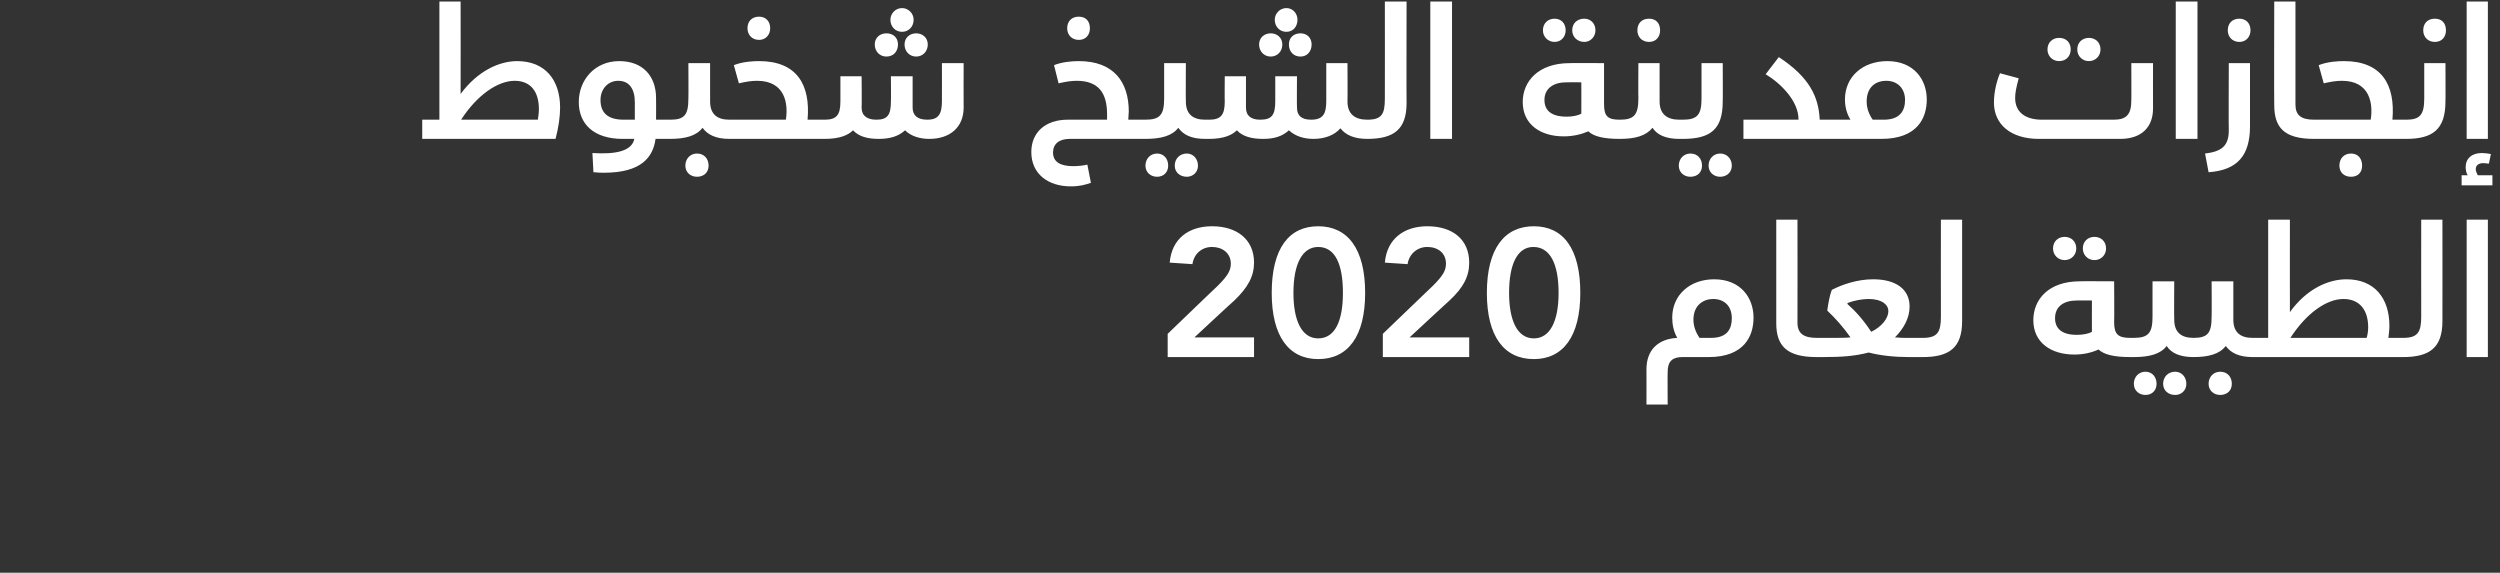
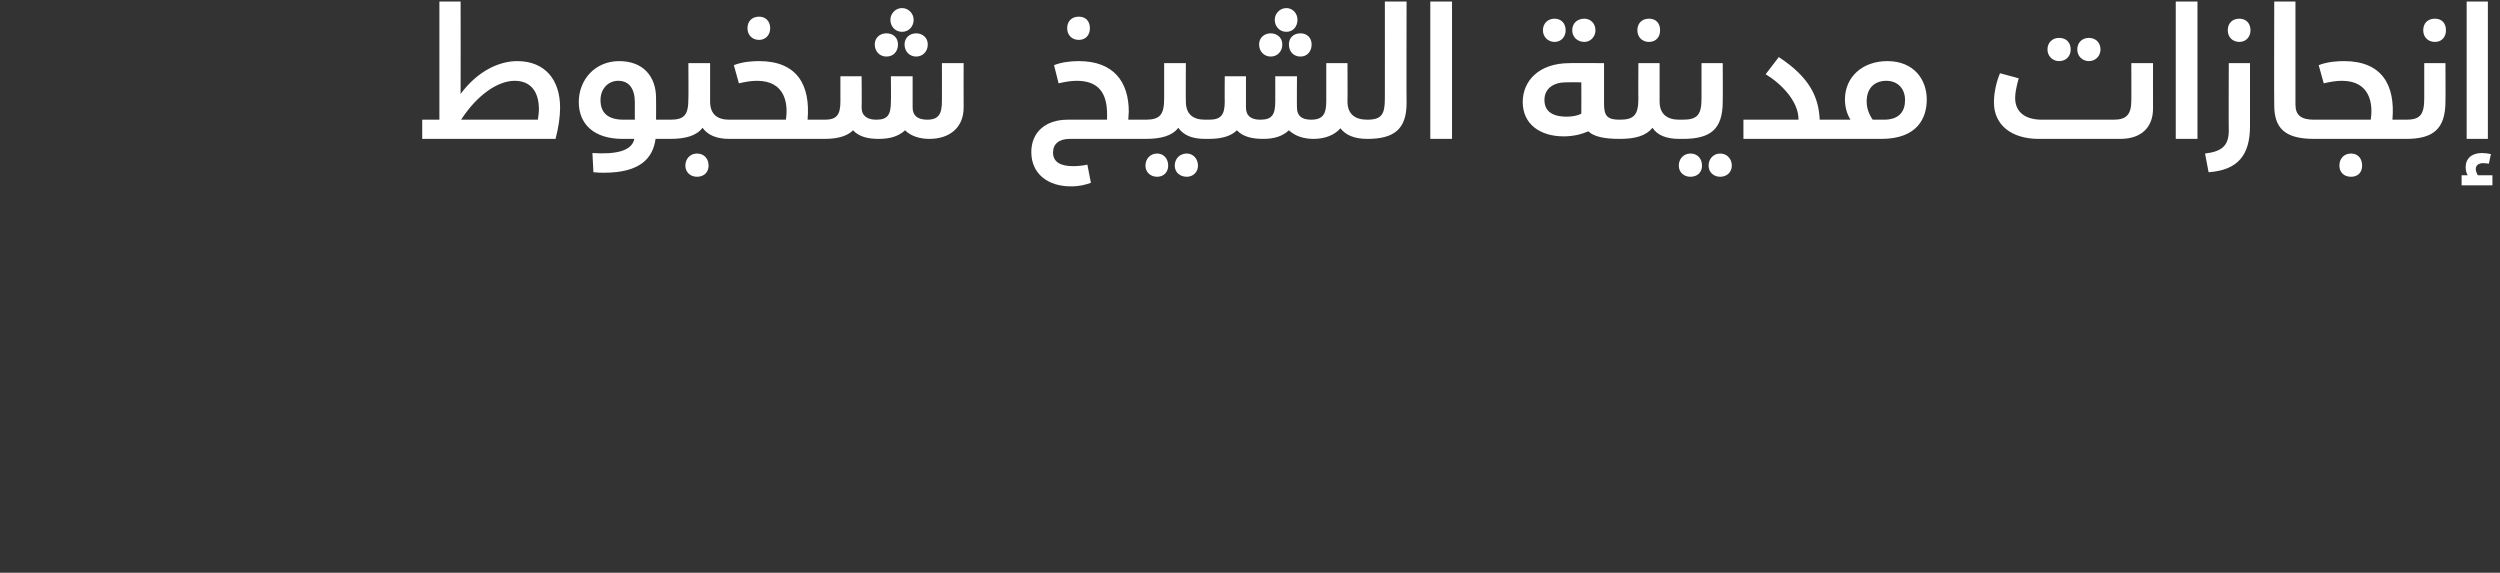
<svg xmlns="http://www.w3.org/2000/svg" version="1.1" width="495px" height="113.4px" viewBox="0 0 495 113.4">
  <rect x="0" y="0" width="495" height="113.4" fill="#333333" stroke="none" />
  <desc>2020</desc>
  <defs />
  <g id="Polygon211774">
-     <path d="m248.3 52c0 2.7-1.2 4.9-3.9 7.5c-.03-.03-7.9 7.3-7.9 7.3h11.8v3.9h-17.1v-4.6s9.9-9.54 9.9-9.5c2.1-2.1 2.6-3.1 2.6-4.4c0-2.1-1.7-3.3-3.7-3.3c-2.1 0-3.6 1.4-3.9 3.4l-4.5-.3c.4-4.7 3.7-7.2 8.4-7.2c4.9 0 8.3 2.6 8.3 7.2zm22 6c0 8.6-3.4 13.1-9.3 13.1c-5.8 0-9.2-4.5-9.2-13.1c0-8.8 3.4-13.2 9.2-13.2c5.8 0 9.3 4.4 9.3 13.2zm-9.3 9c3.3 0 4.9-3.4 4.9-9c0-5.8-1.6-9.1-4.9-9.1c-3.1 0-4.9 3.3-4.9 9.1c0 5.4 1.6 9 4.9 9zm29.9-15c0 2.7-1.1 4.9-3.9 7.5c0-.03-7.9 7.3-7.9 7.3h11.8v3.9h-17.1v-4.6s9.92-9.54 9.9-9.5c2.1-2.1 2.6-3.1 2.6-4.4c0-2.1-1.6-3.3-3.7-3.3c-2 0-3.6 1.4-3.9 3.4l-4.5-.3c.4-4.7 3.8-7.2 8.4-7.2c5 0 8.3 2.6 8.3 7.2zm22 6c0 8.6-3.4 13.1-9.2 13.1c-5.9 0-9.3-4.5-9.3-13.1c0-8.8 3.5-13.2 9.3-13.2c5.8 0 9.2 4.4 9.2 13.2zm-9.2 9c3.2 0 4.9-3.4 4.9-9c0-5.8-1.7-9.1-5-9.1c-3.1 0-4.8 3.3-4.8 9.1c0 5.4 1.6 9 4.9 9zm43.5-4.1c0 3.6-1.8 7.8-8.9 7.8h-5.2c-1.9 0-2.9.8-2.9 2.9c-.04.02 0 6.5 0 6.5H326s.02-7.02 0-7c0-3.8 2.3-6 6.1-6.2c-.7-1.2-1-2.6-1-4c0-4.5 3.5-7.6 8.3-7.6c5.2 0 7.8 3.6 7.8 7.6zm-4.3.1c0-2.3-1.4-3.8-3.7-3.8c-1.9 0-3.9 1.2-3.9 4.1c0 1.5.6 2.7 1.2 3.6h2.3c3.3 0 4.1-1.9 4.1-3.9zm8.8 1c-.01-.03 0-20.5 0-20.5h4.2s.03 20.36 0 20.4c0 2.1 1.2 3 3.8 3c.4 0 .7.6.7 2c0 1.3-.3 1.8-.7 1.8c-5.9 0-8-2.2-8-6.7zm29.8 4.9c0 1.3-.3 1.8-.8 1.8h-2.8c-2.8 0-5.6-.3-7.9-.9c-2.7.7-5.2.9-9 .9h-1.3v-3.8h3.2c1.5 0 2.6 0 3.5-.1c-1.4-2-3.1-3.9-4.6-5.3c.2-1.5.5-3.1.9-4.1c2.1-1.1 5.1-2.1 8.2-2.1c4.4 0 7.2 1.9 7.2 5.4c0 2.3-1.2 4.4-2.9 6.1c.9.1 1.8.1 2.4.1h3.1c.5 0 .8.6.8 2zm-15.7-8.7c1.6 1.4 3.2 3.2 4.7 5.5c2.1-1 3.4-2.7 3.4-4.1c0-1.2-1.2-2.4-3.9-2.4c-1.3 0-2.9.3-4.2.8v.2zm14.9 6.7c2.9 0 3.6-1.1 3.6-4.2c-.03-.02 0-19.2 0-19.2h4.2v20.1c0 5.3-2.6 7.1-7.8 7.1v-3.8zm25.8-17.7c0-1.4 1-2.3 2.3-2.3c1.3 0 2.3.9 2.3 2.3c0 1.3-1 2.3-2.3 2.3c-1.3 0-2.3-1-2.3-2.3zm5.9 0c0-1.4 1-2.3 2.3-2.3c1.3 0 2.3.9 2.3 2.3c0 1.3-1 2.3-2.3 2.3c-1.3 0-2.3-1-2.3-2.3zm10.1 19.7c0 1.3-.2 1.8-.7 1.8c-3.3 0-5.2-.5-6.3-1.5c-1.3.6-2.9 1-4.8 1c-4.5 0-8.1-2.3-8.1-6.8c0-4.1 3-7.7 9.2-7.7c.01-.04 6.8 0 6.8 0c0 0 .05 8.06 0 8.1c0 2.4.8 3.1 3.2 3.1c.5 0 .7.6.7 2zm-8.3-9.4s-3.04-.03-3 0c-2.6 0-4.3 1.2-4.3 3.5c0 2.1 1.4 3.3 4.3 3.3c1.2 0 2.3-.2 3-.6c-.02 0 0-6.2 0-6.2zm20.8 9.4c0 1.3-.2 1.8-.7 1.8c-2.7 0-4.4-.8-5.3-2.2c-1.2 1.6-3.4 2.2-6.5 2.2h-.7v-3.8h.7c2.9 0 3.7-1 3.7-4.2v-7h4.3s-.05 7.55 0 7.6c0 2.5 1.4 3.6 3.8 3.6c.5 0 .7.6.7 2zm-8 7.1c0 1.3-.9 2.2-2.2 2.2c-1.3 0-2.3-.9-2.3-2.2c0-1.4 1-2.4 2.3-2.4c1.3 0 2.2 1 2.2 2.4zm5.9 0c0 1.3-1 2.2-2.2 2.2c-1.4 0-2.4-.9-2.4-2.2c0-1.4 1-2.4 2.4-2.4c1.2 0 2.2 1 2.2 2.4zm13.9-7.1c0 1.3-.3 1.8-.8 1.8c-2.6 0-4.3-.8-5.3-2.2c-1.2 1.6-3.4 2.2-6.4 2.2v-3.8c2.8 0 3.6-.9 3.6-4.2c.04-.02 0-7 0-7h4.3v7.6c0 2.5 1.4 3.6 3.8 3.6c.5 0 .8.6.8 2zm-4.9 7.1c0 1.3-.9 2.2-2.3 2.2c-1.3 0-2.3-.9-2.3-2.2c0-1.4 1-2.4 2.3-2.4c1.4 0 2.3 1 2.3 2.4zm34.7-7.1c0 1.3-.2 1.8-.8 1.8H446v-3.8h3.1V43.5h4.3s-.02 18.31 0 18.3c3.3-4.6 7.6-6.5 11.2-6.5c5.6 0 8.5 3.8 8.5 9.2c0 .8-.1 1.6-.2 2.4h2.9c.6 0 .8.6.8 2zm-7.7-4.1c0-3.3-1.6-5.6-4.9-5.6c-3.4 0-7.4 2.9-10.5 7.7h15.1c.2-.7.3-1.4.3-2.1zm6.9 2.1c2.9 0 3.6-1.1 3.6-4.2c-.02-.02 0-19.2 0-19.2h4.2s.02 20.08 0 20.1c0 5.3-2.6 7.1-7.8 7.1v-3.8zm12.6-23.4h4.2v27.2h-4.2V43.5z" stroke="none" fill="#fff" />
-   </g>
+     </g>
  <g id="Polygon211773">
    <path d="m110.9 21.3c0 1.8-.3 3.9-.9 6.2H83.6v-3.8h3.4V.3h4.2s.03 18.31 0 18.3c3.4-4.6 7.7-6.5 11.2-6.5c5.6 0 8.5 3.8 8.5 9.2zm-4.2.3c0-3.3-1.5-5.6-4.8-5.6c-3.4 0-7.5 2.9-10.6 7.7h15.2c.1-.7.2-1.4.2-2.1zm26.7 4.1c0 1.3-.2 1.8-.7 1.8h-2.9c-.5 3.7-2.9 6.7-10.2 6.7c-.6 0-1 0-2.1-.1l-.2-3.8c4.7.3 7.8-.4 8.3-2.8h-2.3c-5.8 0-8.7-3-8.7-7.3c0-4.4 3.2-8.1 8-8.1c4.8 0 7.3 3.1 7.3 7.3c.03 0 0 4.3 0 4.3h2.8c.5 0 .7.6.7 2zm-9.9-2c-.05-.01 2.2 0 2.2 0c0 0-.02-3.43 0-3.4c0-2.7-1.1-4.3-3.3-4.3c-2 0-3.5 1.6-3.5 3.8c0 2.5 1.4 3.9 4.6 3.9zm21.7 2c0 1.3-.3 1.8-.8 1.8c-2.6 0-4.3-.8-5.3-2.2c-1.2 1.6-3.4 2.2-6.4 2.2v-3.8c2.8 0 3.6-.9 3.6-4.2c.04-.02 0-7 0-7h4.3v7.6c0 2.5 1.4 3.6 3.8 3.6c.5 0 .8.6.8 2zm-4.9 7.1c0 1.3-.9 2.2-2.3 2.2c-1.3 0-2.3-.9-2.3-2.2c0-1.4 1-2.4 2.3-2.4c1.4 0 2.3 1 2.3 2.4zM148 5.6c0-1.4.9-2.3 2.3-2.3c1.3 0 2.2.9 2.2 2.3c0 1.3-.9 2.3-2.2 2.3c-1.4 0-2.3-1-2.3-2.3zm15.3 20.1c0 1.3-.2 1.8-.8 1.8h-18.1v-3.8h11.2c.5-3.1-.1-7.7-5.7-7.7c-1.2 0-2.3.2-3.6.5l-1-3.6c1.8-.7 3.8-.8 5-.8c7.5 0 10.2 4.7 9.6 11.6h2.6c.6 0 .8.6.8 2zm13-21.8c0-1.2 1-2.3 2.3-2.3c1.3 0 2.3 1.1 2.3 2.3c0 1.4-1 2.4-2.3 2.4c-1.3 0-2.3-1-2.3-2.4zm-3.1 4.9c0-1.3 1-2.2 2.3-2.2c1.4 0 2.3.9 2.3 2.2c0 1.4-.9 2.4-2.3 2.4c-1.3 0-2.3-1-2.3-2.4zm8.2-2.2c1.3 0 2.3.9 2.3 2.2c0 1.4-1 2.4-2.3 2.4c-1.3 0-2.3-1-2.3-2.4c0-1.3 1-2.2 2.3-2.2zm9.4 5.9s-.03 8.78 0 8.8c0 3.9-2.7 6.2-6.8 6.2c-1.8 0-3.6-.5-4.8-1.7c-1.3 1.2-3 1.7-5.2 1.7c-2.1 0-3.9-.4-5.1-1.7c-1 1-2.7 1.7-5.6 1.7h-.8v-3.8h.8c2.3 0 3.1-.9 3.1-3.6v-5h4.2s.05 6.18 0 6.2c0 1.7 1.2 2.4 2.9 2.4c2.2 0 2.9-.9 2.9-3.6c.04.02 0-5 0-5h4.3v6.2c0 1.6 1 2.4 2.9 2.4c2.3 0 2.9-1.2 2.9-3.7c.02.02 0-7.5 0-7.5h4.3zm20.5-6.9c0-1.4.9-2.3 2.3-2.3c1.4 0 2.2.9 2.2 2.3c0 1.3-.8 2.3-2.2 2.3c-1.4 0-2.3-1-2.3-2.3zm15.5 20.1c0 1.3-.2 1.8-.7 1.8h-14.3c-2.1 0-3.3 1-3.3 2.7c0 1.9 1.5 2.7 4 2.7c.9 0 1.9-.1 2.8-.3l.7 3.6c-1.2.4-2.2.7-4 .7c-4.4 0-7.8-2.4-7.8-6.8c0-3.9 2.8-6.4 7.2-6.4h7.8v-1.1c0-4.3-1.8-6.6-6-6.6c-1.2 0-2.3.2-3.6.5l-.9-3.6c1.5-.6 3.4-.8 4.9-.8c6.9 0 9.9 4.1 9.9 10c0 .5-.1 1-.1 1.6h2.7c.5 0 .7.6.7 2zm12.5 0c0 1.3-.2 1.8-.7 1.8c-2.7 0-4.3-.8-5.3-2.2c-1.2 1.6-3.4 2.2-6.5 2.2h-.7v-3.8h.7c2.9 0 3.7-1 3.7-4.2v-7h4.3s-.04 7.55 0 7.6c0 2.5 1.4 3.6 3.8 3.6c.5 0 .7.6.7 2zm-8 7.1c0 1.3-.9 2.2-2.2 2.2c-1.3 0-2.3-.9-2.3-2.2c0-1.4 1-2.4 2.3-2.4c1.3 0 2.2 1 2.2 2.4zm5.9 0c0 1.3-1 2.2-2.2 2.2c-1.4 0-2.4-.9-2.4-2.2c0-1.4 1-2.4 2.4-2.4c1.2 0 2.2 1 2.2 2.4zm15.2-28.9c0-1.2 1-2.3 2.3-2.3c1.3 0 2.2 1.1 2.2 2.3c0 1.4-.9 2.4-2.2 2.4c-1.3 0-2.3-1-2.3-2.4zm-3.1 4.9c0-1.3 1-2.2 2.3-2.2c1.3 0 2.3.9 2.3 2.2c0 1.4-1 2.4-2.3 2.4c-1.3 0-2.3-1-2.3-2.4zm8.2-2.2c1.3 0 2.2.9 2.2 2.2c0 1.4-.9 2.4-2.2 2.4c-1.4 0-2.3-1-2.3-2.4c0-1.3.9-2.2 2.3-2.2zm13.9 19.1c0 1.3-.2 1.8-.7 1.8c-2.6 0-4.3-.8-5.3-2.1c-1.1 1.3-3 2.1-5.3 2.1c-1.9 0-3.6-.5-4.9-1.7c-1.3 1.2-2.9 1.7-5.1 1.7c-2.1 0-4-.4-5.2-1.7c-1 1-2.7 1.7-5.5 1.7h-.8v-3.8h.8c2.3 0 3.1-.9 3.1-3.6c-.04.02 0-5 0-5h4.2v6.2c0 1.7 1.1 2.4 2.8 2.4c2.3 0 3-.9 3-3.6c.01.02 0-5 0-5h4.3s-.04 6.18 0 6.2c0 1.6.9 2.4 2.8 2.4c2.4 0 3-1.2 3-3.7v-7.5h4.2s.04 7.55 0 7.6c0 2.5 1.5 3.6 3.9 3.6c.5 0 .7.6.7 2zm-.7-2c2.9 0 3.5-1.1 3.5-4.2c.02-.02 0-19.2 0-19.2h4.3s-.04 20.08 0 20.1c0 5.3-2.6 7.1-7.8 7.1v-3.8zM283.2.3h4.3v27.2h-4.3V.3zM305.5 6c0-1.4 1-2.3 2.3-2.3c1.3 0 2.2.9 2.2 2.3c0 1.3-.9 2.3-2.2 2.3c-1.3 0-2.3-1-2.3-2.3zm5.8 0c0-1.4 1-2.3 2.4-2.3c1.2 0 2.2.9 2.2 2.3c0 1.3-1 2.3-2.2 2.3c-1.4 0-2.4-1-2.4-2.3zm10.1 19.7c0 1.3-.2 1.8-.7 1.8c-3.2 0-5.2-.5-6.2-1.5c-1.4.6-3 1-4.9 1c-4.5 0-8.1-2.3-8.1-6.8c0-4.1 3.1-7.7 9.3-7.7c-.04-.04 6.8 0 6.8 0v8.1c0 2.4.7 3.1 3.1 3.1c.5 0 .7.6.7 2zm-8.3-9.4s-2.99-.03-3 0c-2.5 0-4.3 1.2-4.3 3.5c0 2.1 1.4 3.3 4.4 3.3c1.1 0 2.2-.2 2.9-.6c.03 0 0-6.2 0-6.2zM324.2 6c0-1.4.9-2.3 2.3-2.3c1.4 0 2.2.9 2.2 2.3c0 1.3-.8 2.3-2.2 2.3c-1.4 0-2.3-1-2.3-2.3zm9 19.7c0 1.3-.3 1.8-.7 1.8c-2.7 0-4.4-.8-5.3-2.2c-1.3 1.6-3.4 2.2-6.5 2.2v-3.8c2.8 0 3.7-.9 3.7-4.2c-.04-.02 0-7 0-7h4.2v7.6c0 2.5 1.5 3.6 3.9 3.6c.4 0 .7.6.7 2zm-.7-2h.7c2.9 0 3.7-1 3.7-4.2v-7h4.2s.04 7.55 0 7.6c0 5.5-2.4 7.4-7.9 7.4h-.7v-3.8zm-.1 9.1c0-1.4 1-2.4 2.3-2.4c1.4 0 2.3 1 2.3 2.4c0 1.3-.9 2.2-2.3 2.2c-1.3 0-2.3-.9-2.3-2.2zm5.9 0c0-1.4 1-2.4 2.3-2.4c1.3 0 2.3 1 2.3 2.4c0 1.3-1 2.2-2.3 2.2c-1.3 0-2.3-.9-2.3-2.2zm25.4-7.1c0 1.3-.2 1.8-.7 1.8h-17.8v-3.8h10.9s.02-.08 0-.1c0-3.6-3.5-7.1-6.5-8.9l2.6-3.4c6.1 4 7.9 7.9 8.1 12.4h2.7c.5 0 .7.6.7 2zm17.8-6c0 3.6-1.8 7.8-9 7.8H363v-3.8s3.37-.01 3.4 0c-.7-1.1-1.1-2.5-1.1-4c0-4.5 3.5-7.6 8.4-7.6c5.2 0 7.8 3.6 7.8 7.6zm-4.3.1c0-2.3-1.5-3.8-3.7-3.8c-2.3 0-3.9 1.4-3.9 4.1c0 1.4.5 2.6 1.2 3.6h2.2c3.3 0 4.2-1.9 4.2-3.9zm28.2-10c0-1.4 1-2.3 2.3-2.3c1.4 0 2.3.9 2.3 2.3c0 1.3-.9 2.3-2.3 2.3c-1.3 0-2.3-1-2.3-2.3zm5.9 0c0-1.4 1-2.3 2.3-2.3c1.3 0 2.3.9 2.3 2.3c0 1.3-1 2.3-2.3 2.3c-1.3 0-2.3-1-2.3-2.3zm15 2.7s-.02 8.96 0 9c0 3.6-2.2 6-6.5 6h-16.1c-5.6 0-8.9-2.9-8.9-7.2c0-2.2.6-4.4 1.2-5.8l3.7 1c-.5 1.9-.7 2.9-.7 3.9c0 2.8 2 4.3 5.3 4.3h14.2c2.5 0 3.5-1 3.5-3.8c.03.04 0-7.4 0-7.4h4.3zM430.8.3h4.3v27.2h-4.3V.3zM441.1 6c0-1.4.9-2.3 2.3-2.3c1.3 0 2.2.9 2.2 2.3c0 1.3-.9 2.3-2.2 2.3c-1.4 0-2.3-1-2.3-2.3zm-4.5 24.4c3.3-.4 4.7-1.5 4.7-4.6c-.05.05 0-13.3 0-13.3h4.2V25c0 5.8-2.5 8.7-8.2 9.1l-.7-3.7zm13.7-9.6c-.05-.03 0-20.5 0-20.5h4.2v20.4c0 2.1 1.1 3 3.7 3c.5 0 .8.6.8 2c0 1.3-.3 1.8-.8 1.8c-5.9 0-7.9-2.2-7.9-6.7zm26.8 4.9c0 1.3-.2 1.8-.7 1.8h-18.2v-3.8h11.2c.5-3.1-.1-7.7-5.7-7.7c-1.2 0-2.3.2-3.6.5l-1-3.6c1.8-.7 3.8-.8 5-.8c7.5 0 10.2 4.7 9.6 11.6h2.7c.5 0 .7.6.7 2zm-9.4 7.1c0 1.3-.8 2.2-2.2 2.2c-1.4 0-2.3-.9-2.3-2.2c0-1.4.9-2.4 2.3-2.4c1.4 0 2.2 1 2.2 2.4zM479.8 6c0-1.4.9-2.3 2.3-2.3c1.4 0 2.2.9 2.2 2.3c0 1.3-.8 2.3-2.2 2.3c-1.4 0-2.3-1-2.3-2.3zm-3.4 17.7c2.7 0 3.6-.9 3.6-4.2v-7h4.2s.04 7.55 0 7.6c0 5.6-2.6 7.4-7.8 7.4v-3.8zm16.2 3.8h-4.2V.3h4.2v27.2zm.9 7.2v2h-6.1v-2h1.2c-.3-.5-.4-1.1-.4-1.6c0-1.7 1.2-2.8 3.2-2.8c.6 0 1.3.1 1.8.2l-.4 1.9c-.2 0-.7-.1-1.1-.1c-.9 0-1.5.4-1.5 1.2c0 .4.2.8.4 1.2h2.9z" stroke="none" fill="#fff" />
  </g>
</svg>